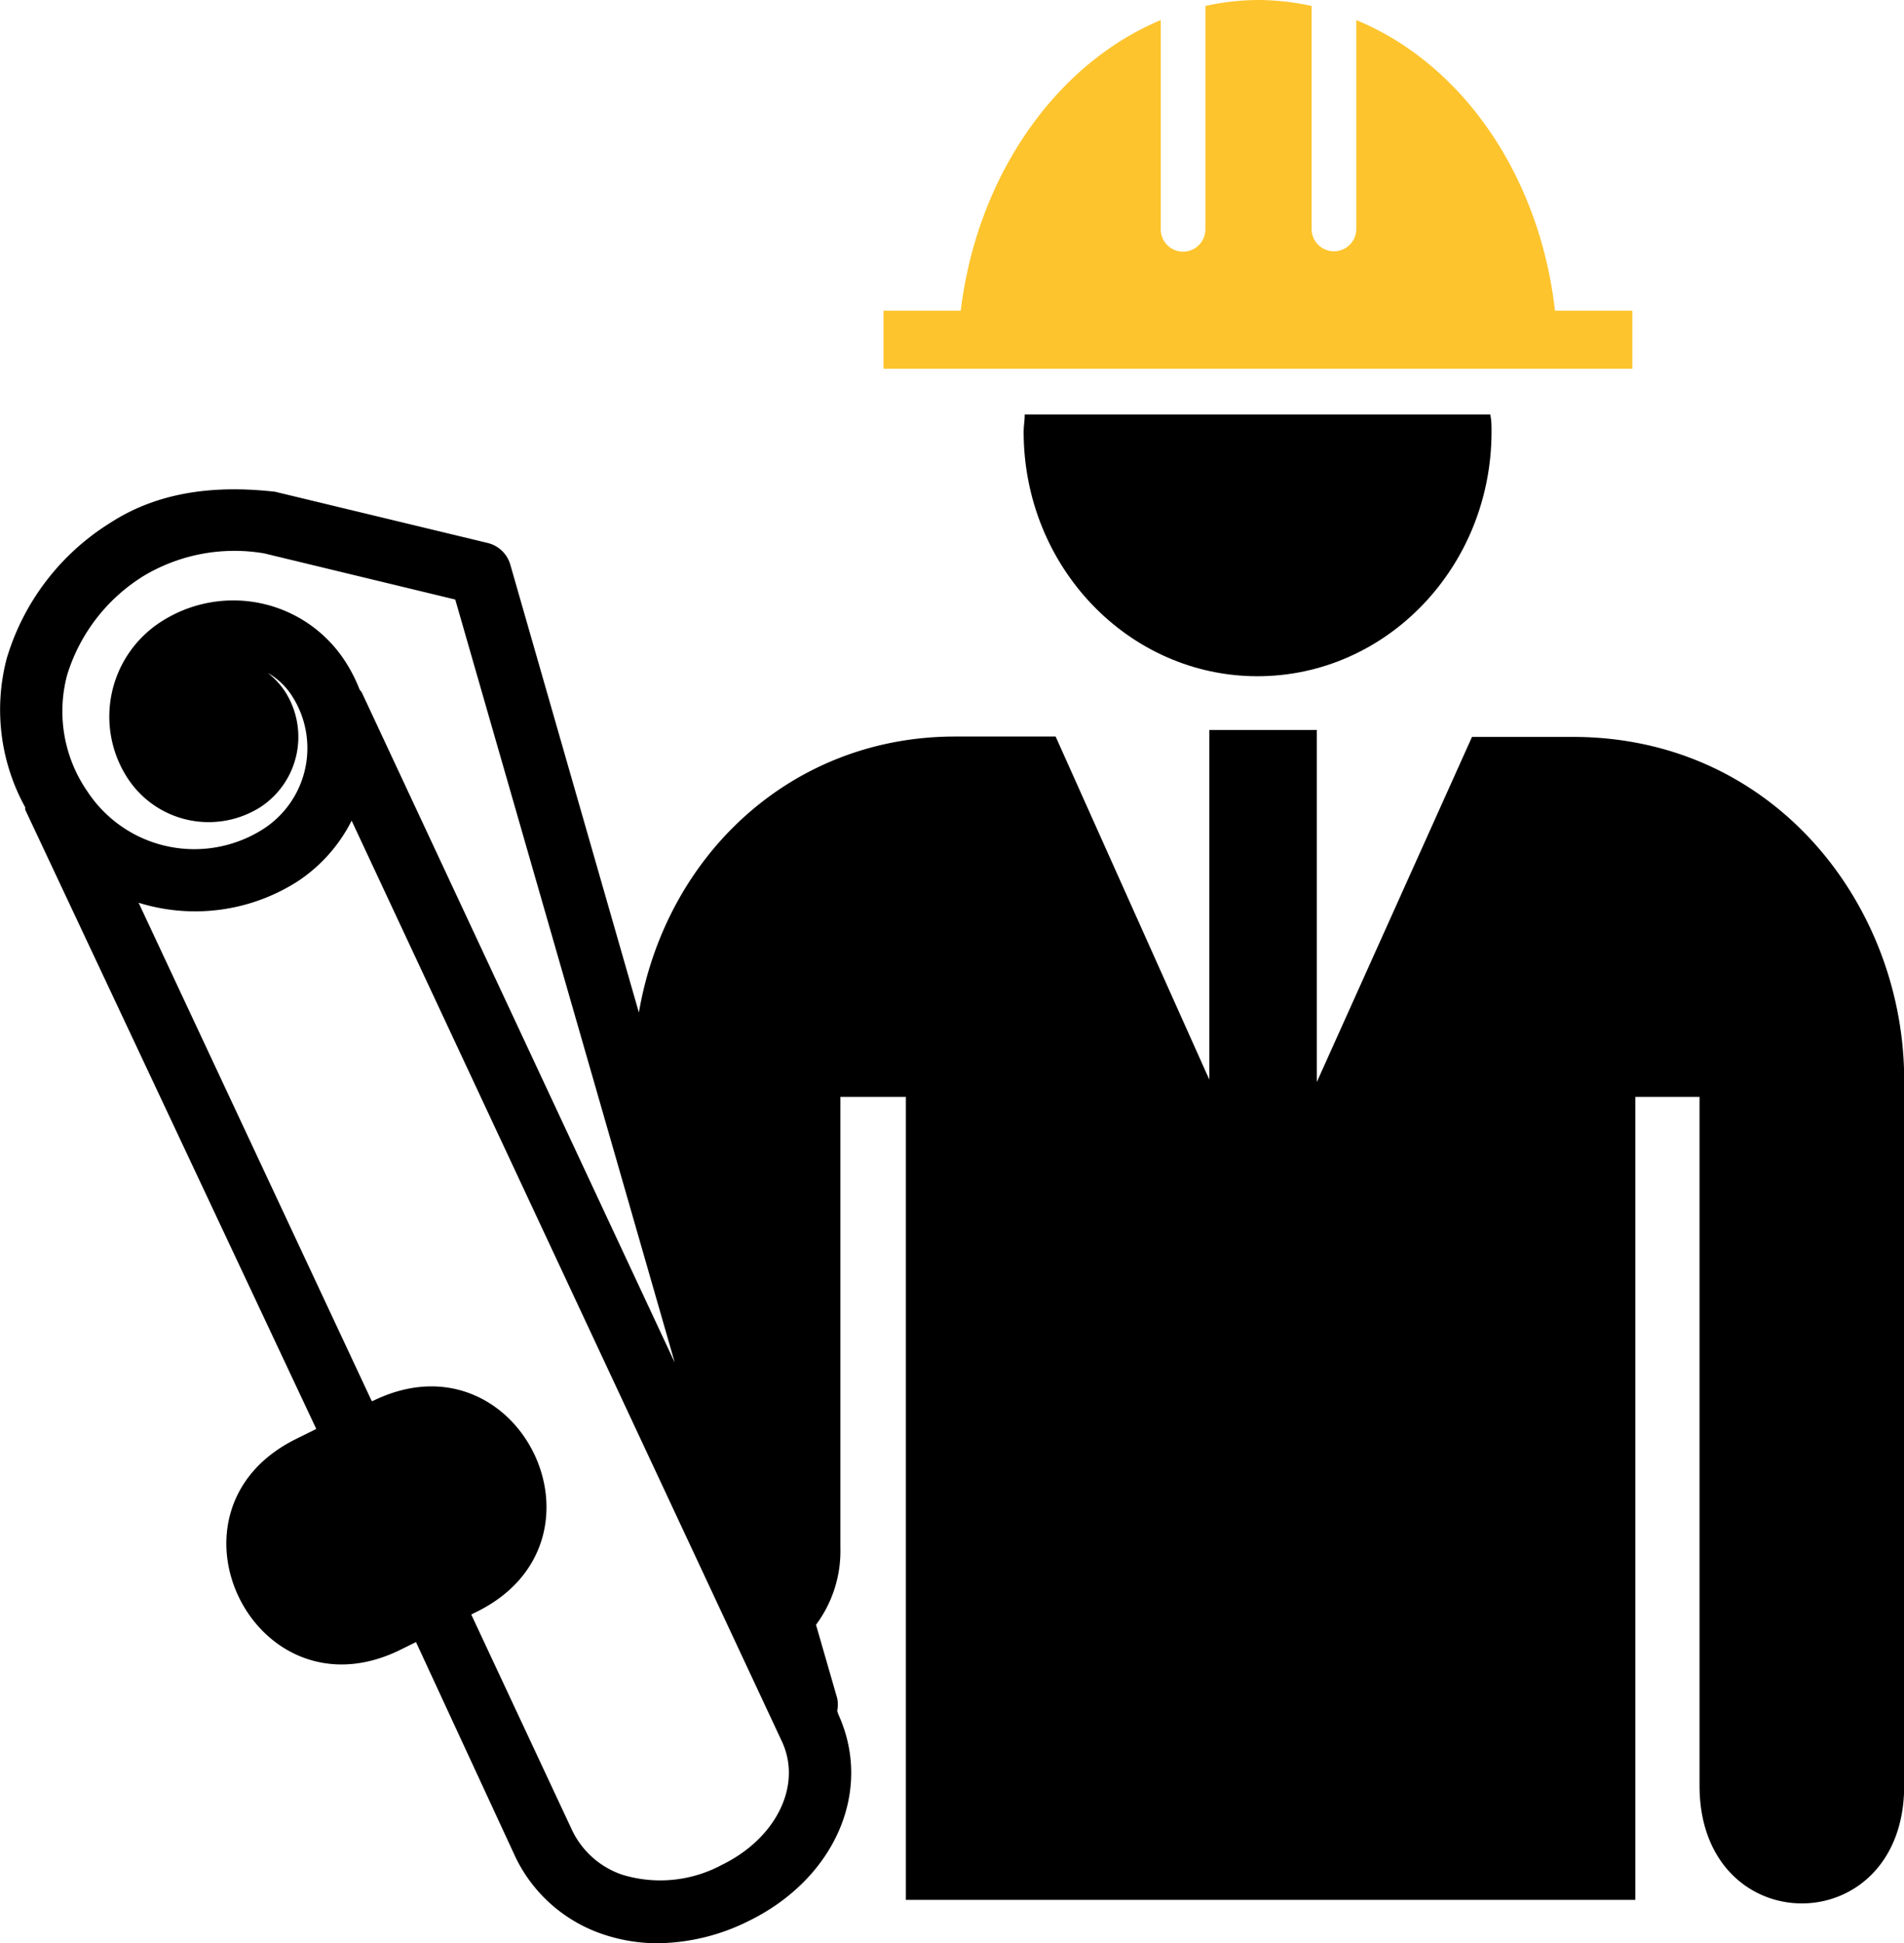
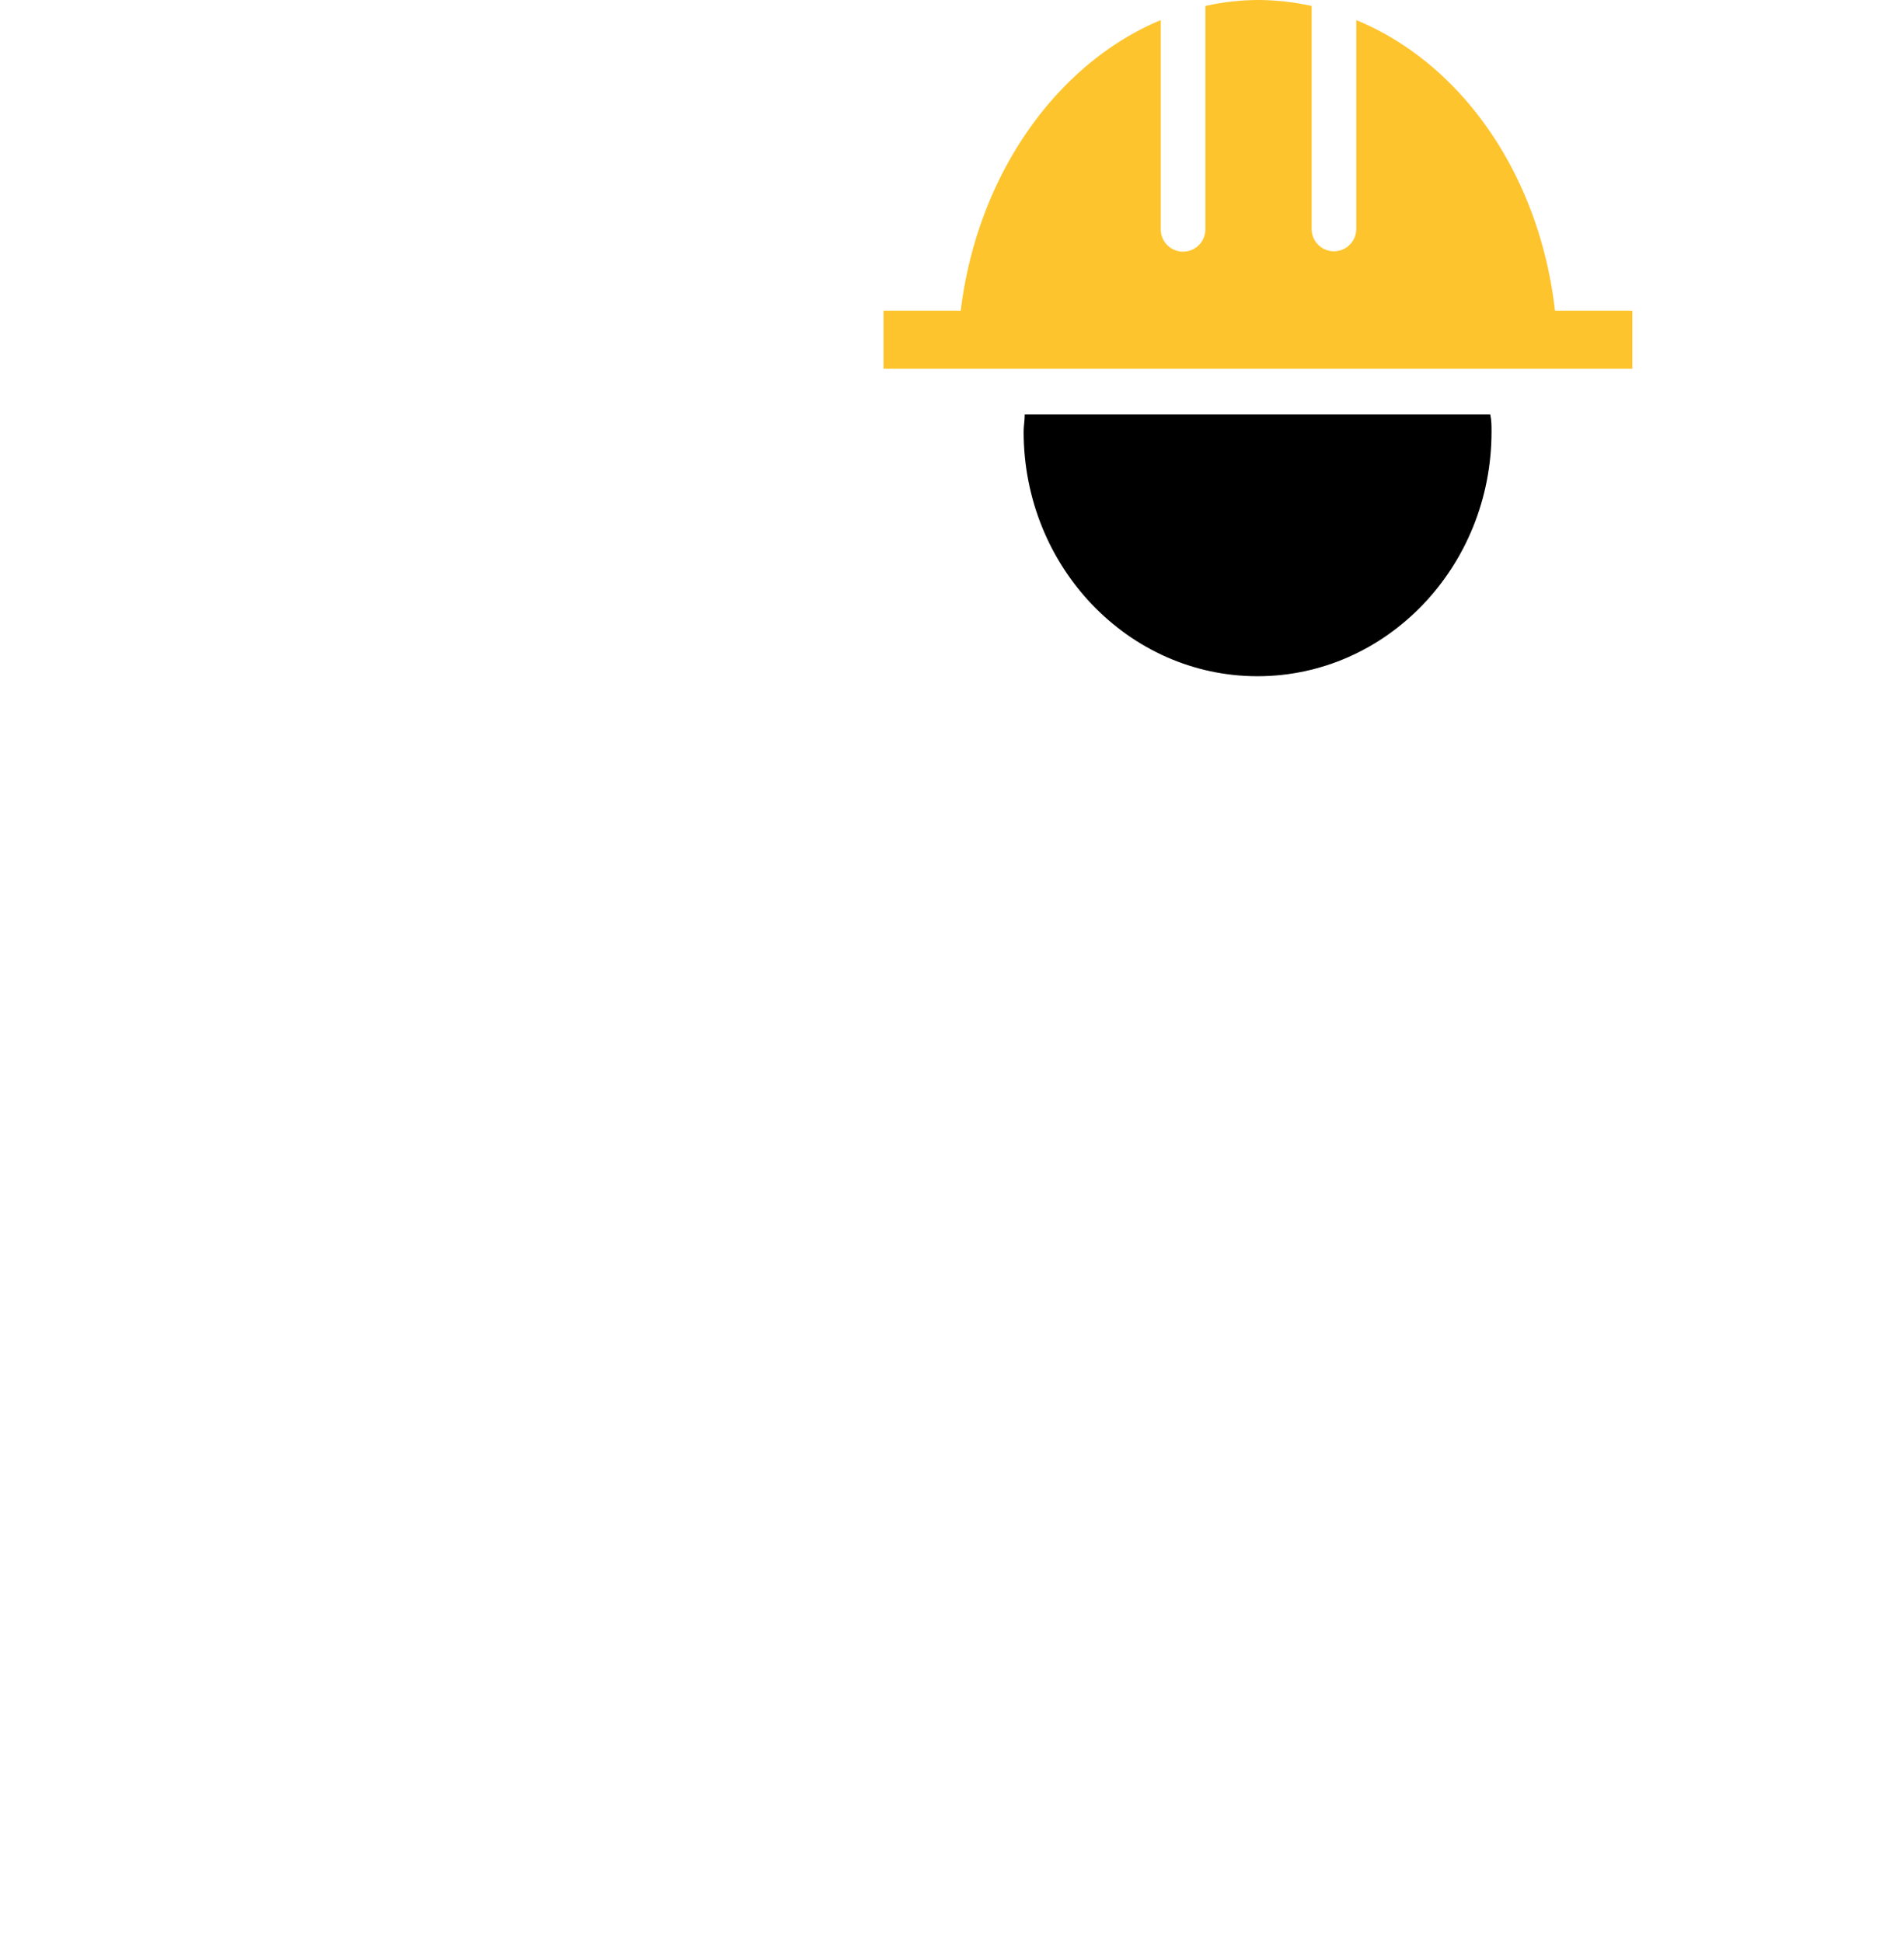
<svg xmlns="http://www.w3.org/2000/svg" viewBox="0 0 102.34 104.4">
  <defs>
    <style>.cls-1{fill:#fdc42d;}</style>
  </defs>
  <title>Risorsa 8</title>
  <g id="Livello_2" data-name="Livello 2">
    <g id="Livello_1-2" data-name="Livello 1">
      <path d="M55.08,22.27c0,.31-.06.61-.06.92,0,7.26,5.63,13.14,12.57,13.14s12.58-5.88,12.58-13.14c0-.31,0-.62-.07-.92Z" />
      <path class="cls-1" d="M83.58,16.69c-.83-7.29-5-13.27-10.68-15.61V12.3a1.2,1.2,0,0,1-2.4,0V.32A13.64,13.64,0,0,0,67.63,0a13.36,13.36,0,0,0-2.84.32v12a1.2,1.2,0,0,1-2.4,0V1.08c-5.63,2.35-9.87,8.36-10.75,15.61H47.49v3.12H87.74V16.69Z" />
-       <path d="M84.53,39.59H79.12L70.78,58.13V39.22H65V58L56.74,39.57h-5.4c-8.79,0-15.55,6.36-17,14.83L27.43,30.34a1.68,1.68,0,0,0-1.22-1.17L14.79,26.42c-3.6-.41-6.51.14-8.88,1.68A12.92,12.92,0,0,0,.36,35.38a10.85,10.85,0,0,0,1,8,.5.5,0,0,0,0,.13L17,76.77l-1.07.53c-7.81,3.84-2.24,15.18,5.58,11.34l.85-.42L27.72,99.8a8.07,8.07,0,0,0,4.61,4.09,9.11,9.11,0,0,0,3,.51,11.18,11.18,0,0,0,4.9-1.19c4.65-2.27,6.72-7,4.82-11.13L45,91.91a1.69,1.69,0,0,0,0-.67l-1.14-3.95a6.62,6.62,0,0,0,1.31-4.14V58.93h3.52v43.14H87.9V58.93h3.45v37c0,8.44,11,8.44,11,0V58C102.34,48.72,95.44,39.59,84.53,39.59ZM4.69,42.51a7.56,7.56,0,0,1-1.08-6.25,9.55,9.55,0,0,1,4.13-5.33,9.51,9.51,0,0,1,6.46-1.2l10.27,2.48,11.8,41-16.82-36a1.67,1.67,0,0,0-.12-.16,8.31,8.31,0,0,0-.79-1.54,7.16,7.16,0,0,0-9.91-2.09,6.06,6.06,0,0,0-1.77,8.39A5.2,5.2,0,0,0,14,43.36a4.51,4.51,0,0,0,1.32-6.21,4.22,4.22,0,0,0-.93-1,3.72,3.72,0,0,1,1.3,1.23,5.17,5.17,0,0,1-1.51,7.14A6.88,6.88,0,0,1,4.69,42.51ZM38.8,100.19a7,7,0,0,1-5.35.53,4.64,4.64,0,0,1-2.68-2.35L25.33,86.74l.28-.14c7.81-3.84,2.24-15.18-5.58-11.33l-.05,0L7.45,48.5A10.23,10.23,0,0,0,16,47.35a8.46,8.46,0,0,0,2.9-3.26L42,93.5C43.15,95.87,41.75,98.75,38.8,100.19Z" />
    </g>
  </g>
</svg>